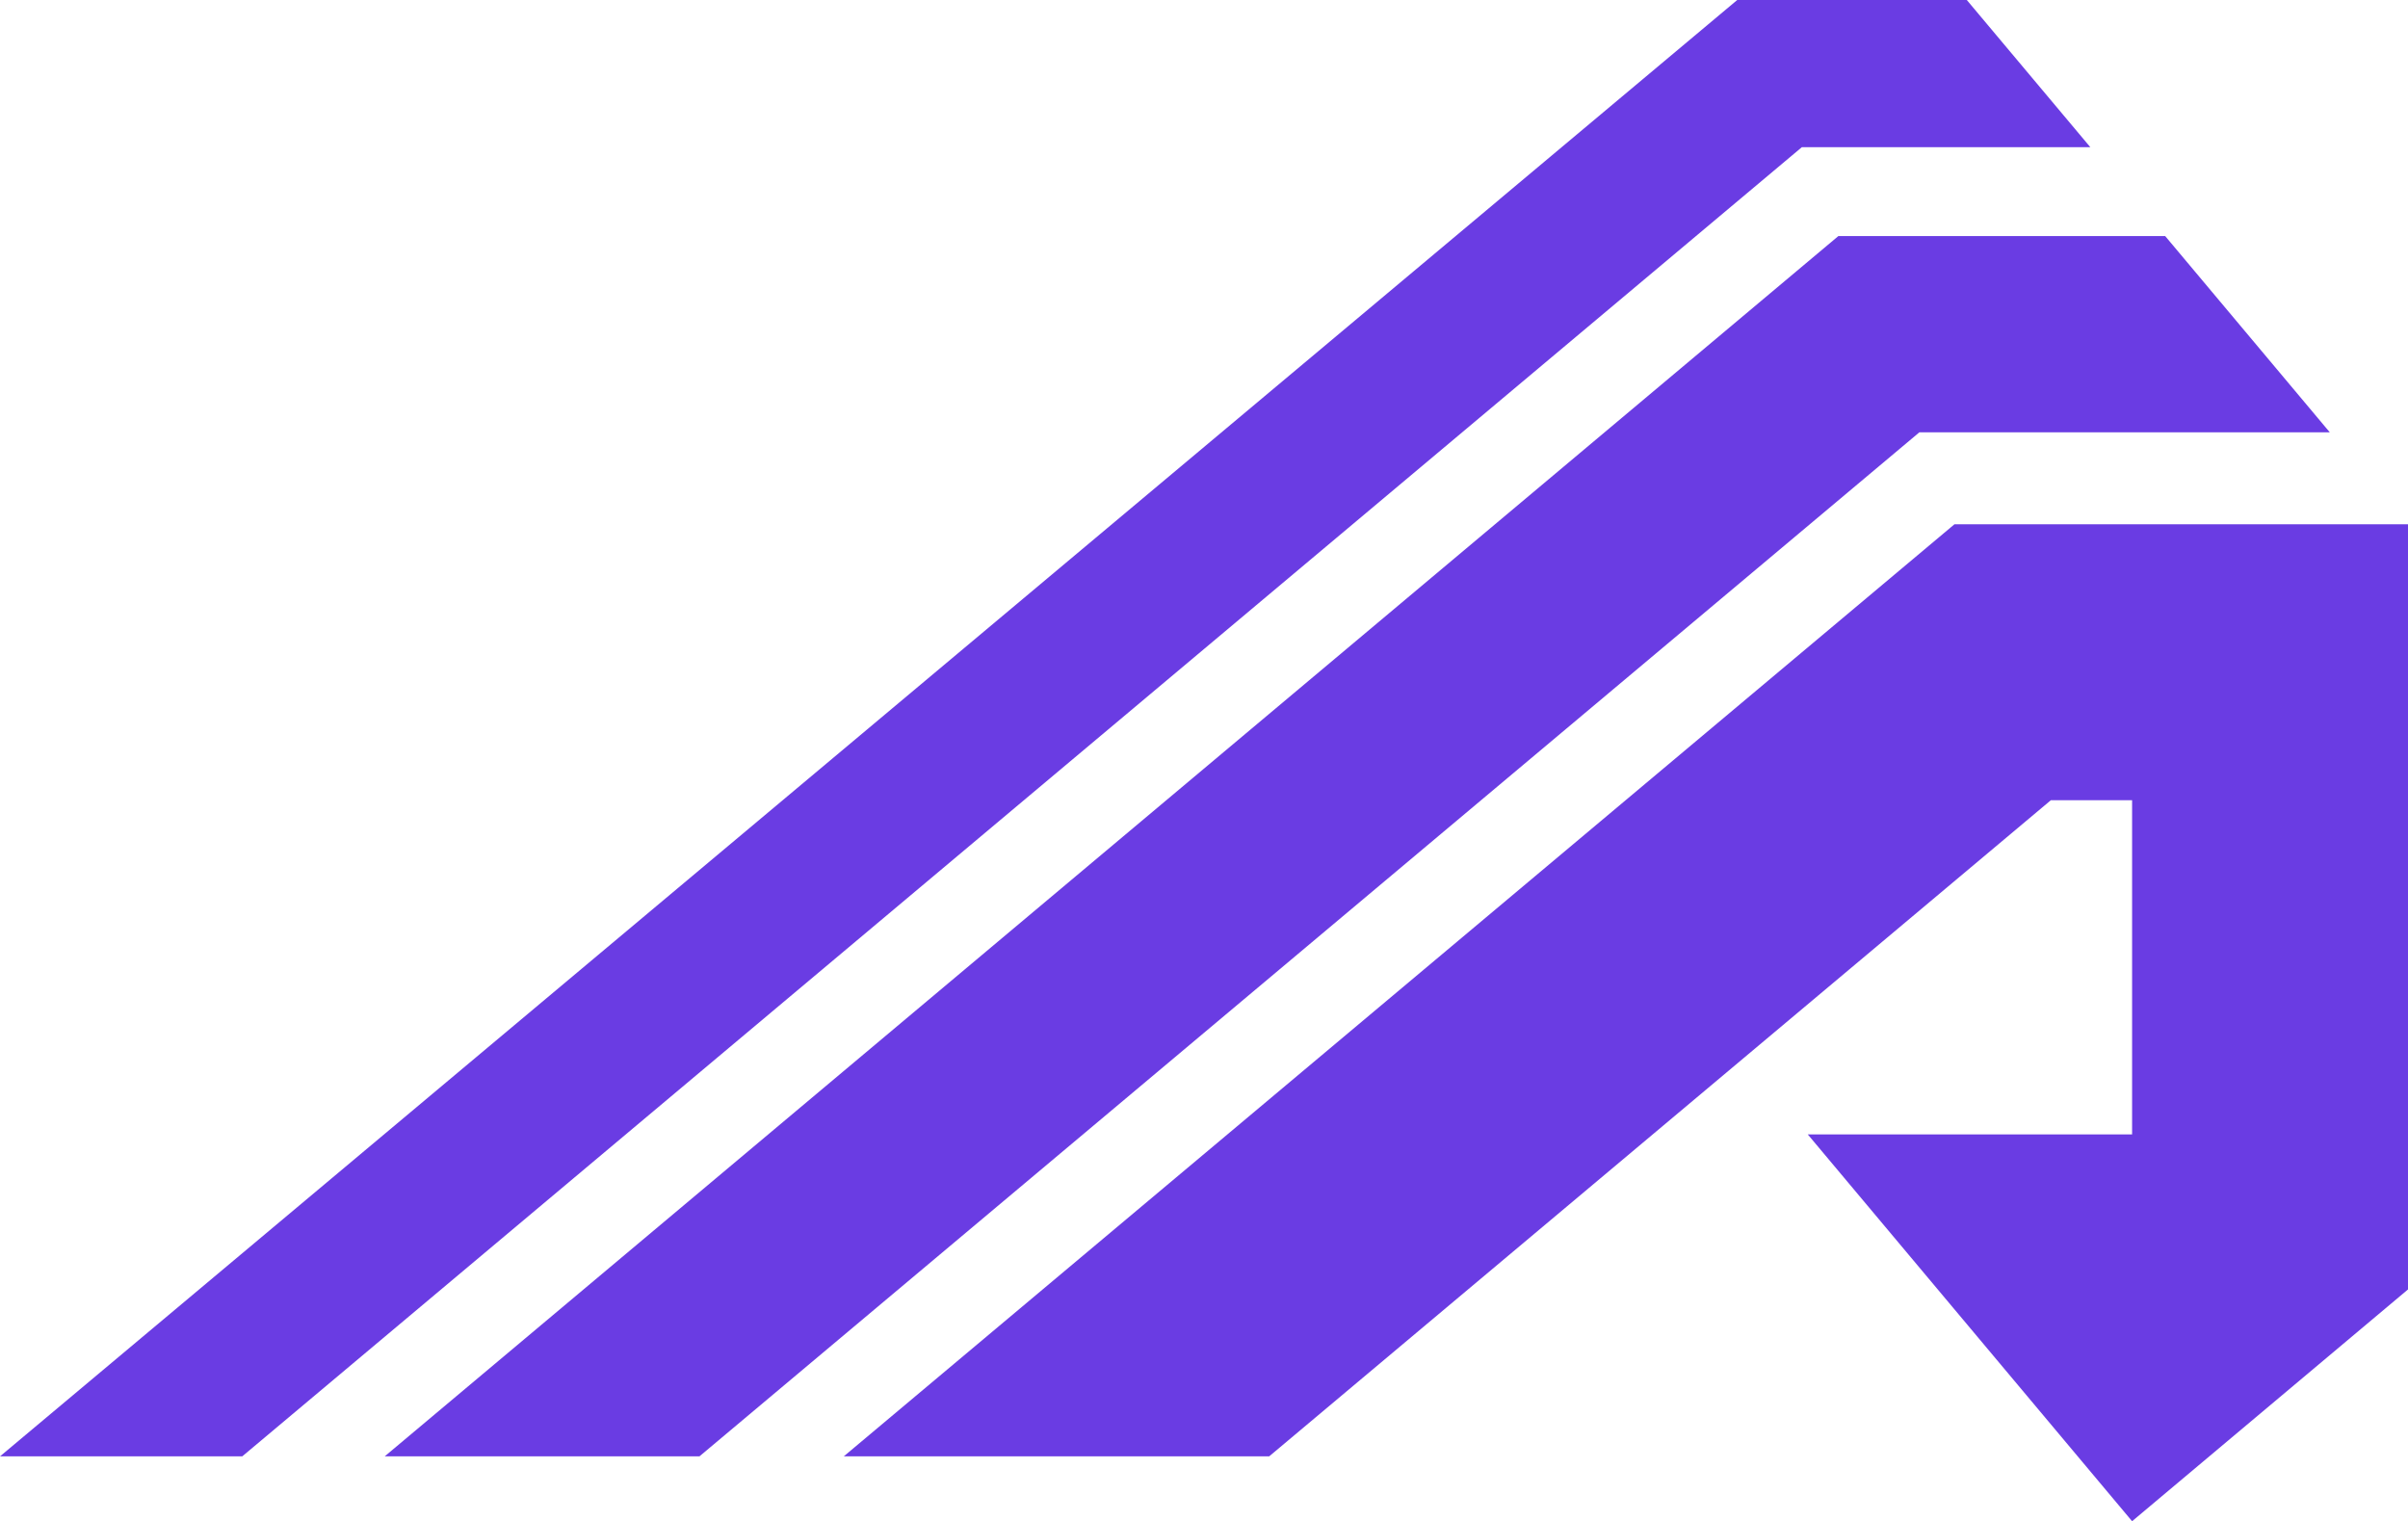
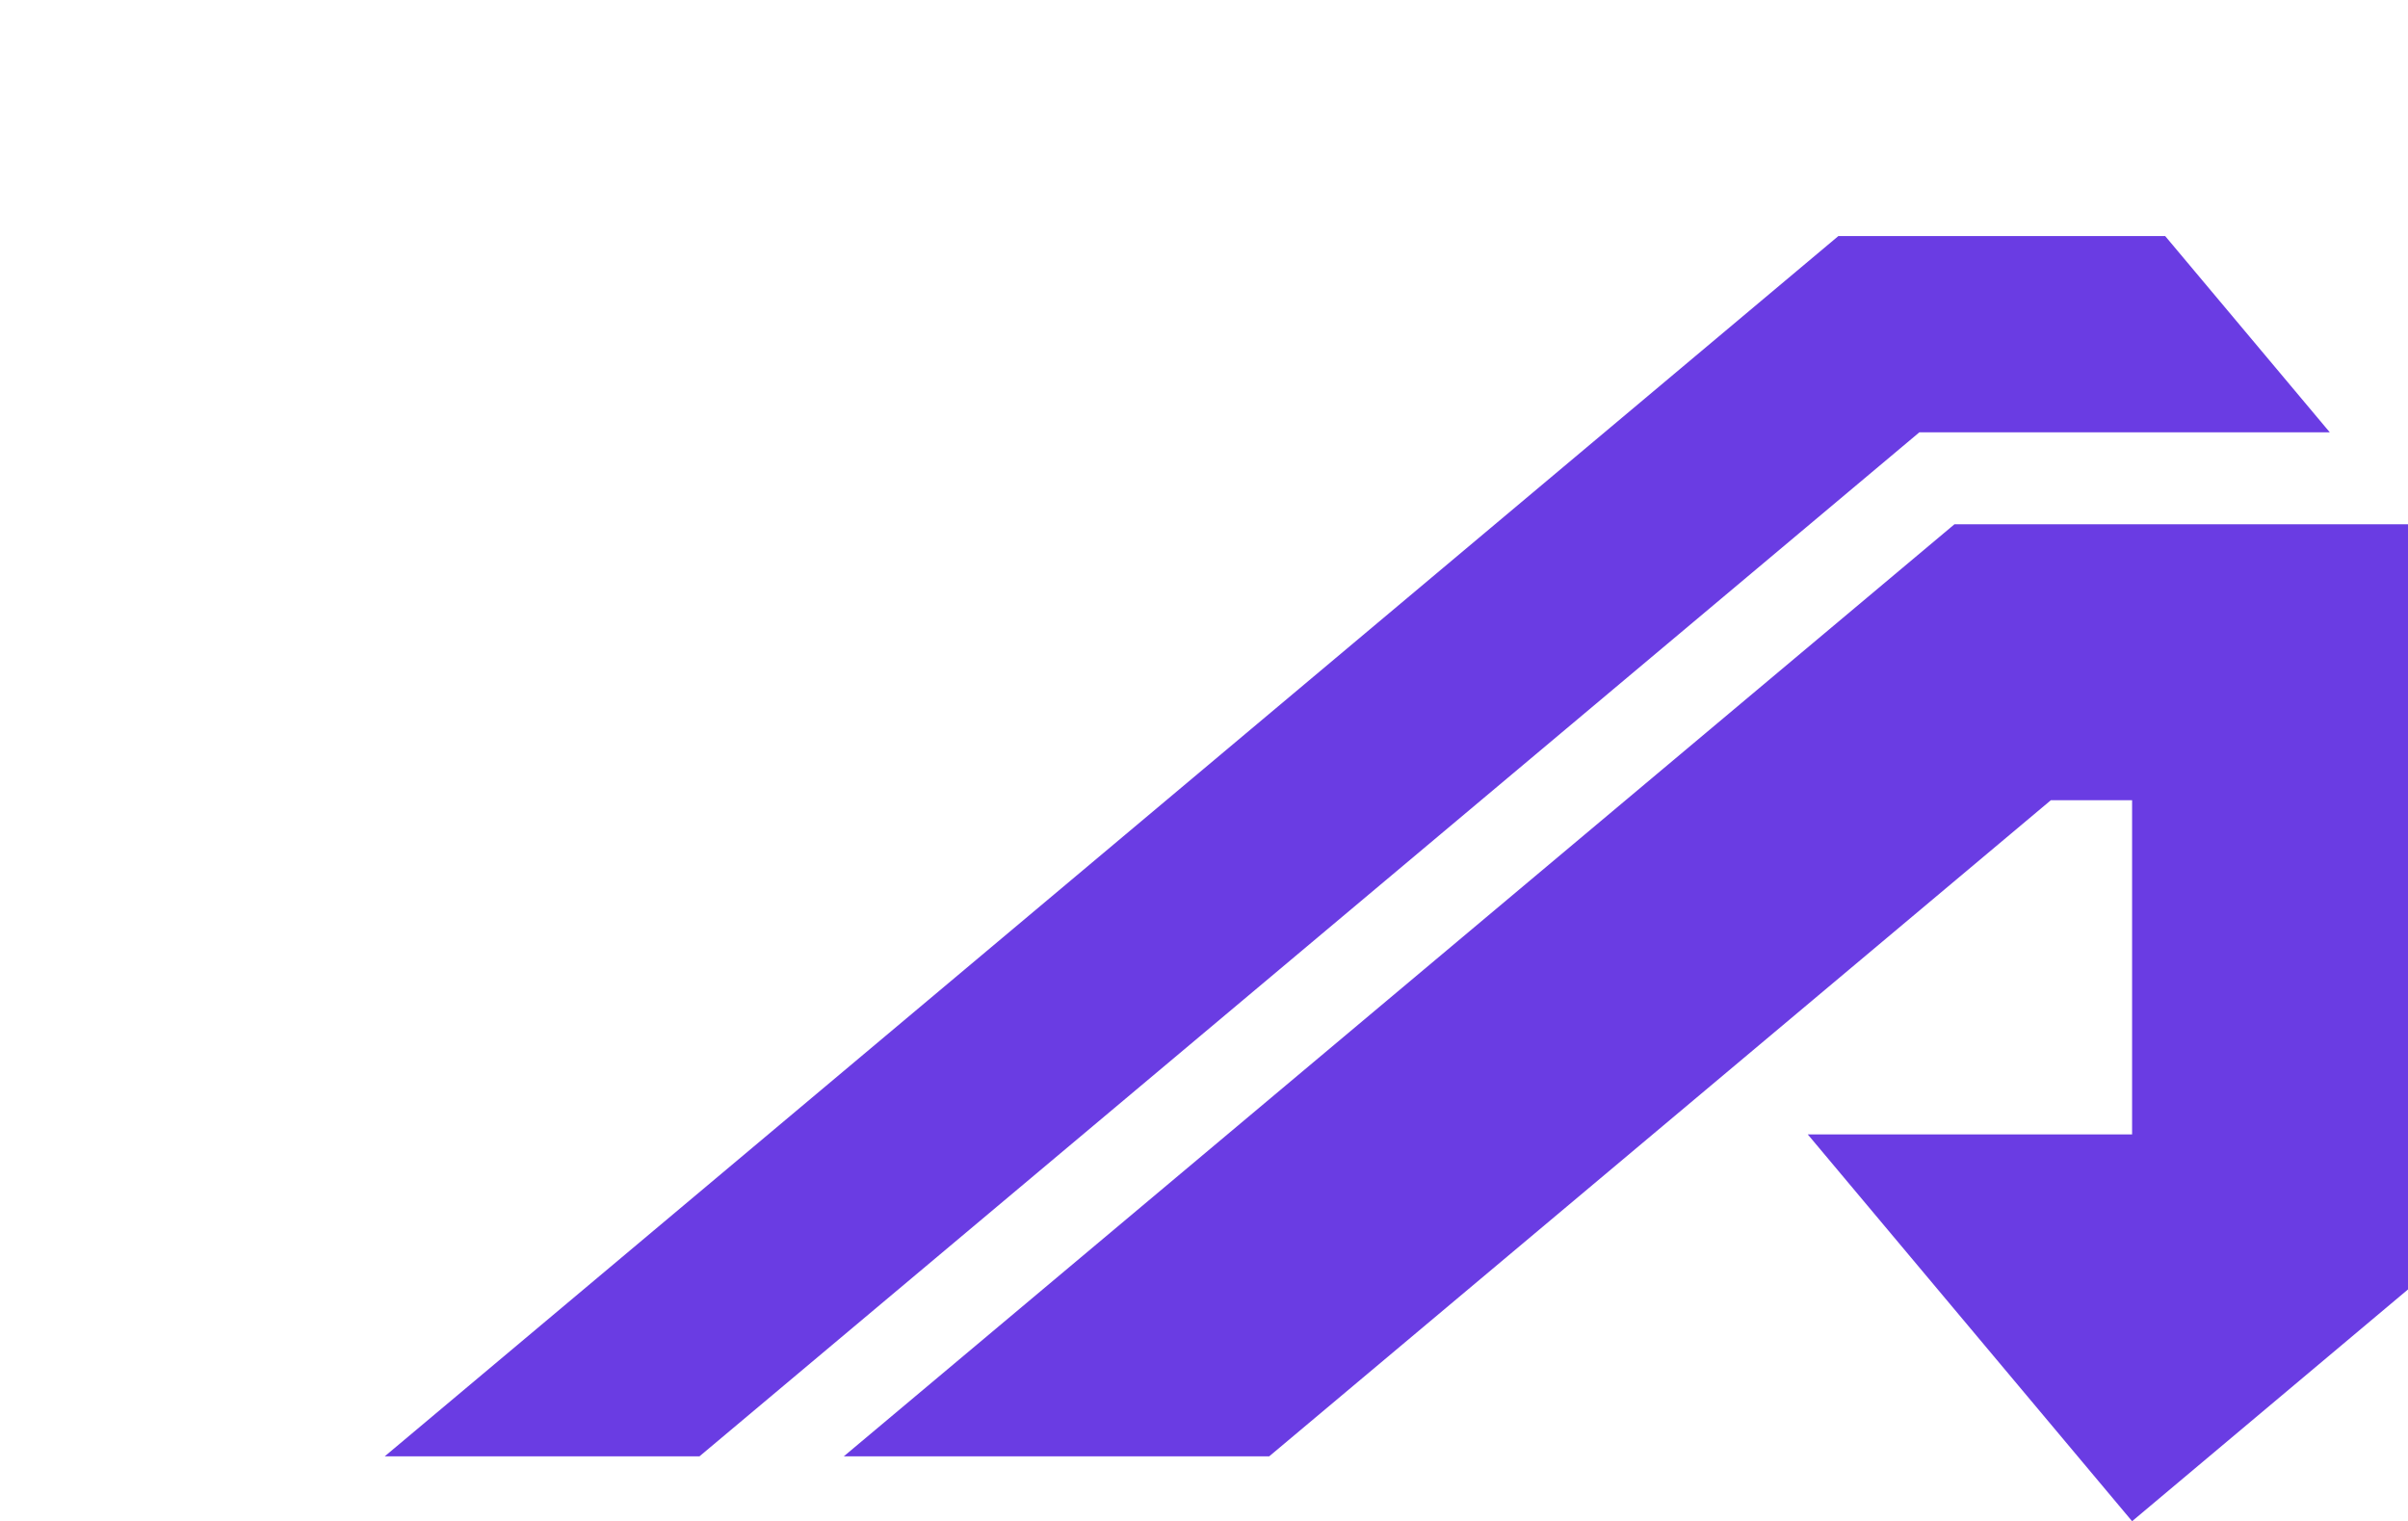
<svg xmlns="http://www.w3.org/2000/svg" id="Logomark_Color_RGB_" viewBox="0 0 450 284.26">
  <defs>
    <style>.cls-1{fill:#6a3ce3;}</style>
  </defs>
  <g id="Logomark">
    <polygon id="Front" class="cls-1" points="449.98 97.97 365.24 97.97 157.68 272.14 237.18 272.14 383.26 149.53 398.44 149.53 398.44 211.98 337.83 211.98 398.44 284.26 450 240.95 450 97.99 449.98 97.97" />
    <polygon id="Middle" class="cls-1" points="404.62 44.11 343.55 44.11 71.89 272.14 130.71 272.14 358.69 80.78 435.38 80.78 404.62 44.11" />
-     <polygon id="Back" class="cls-1" points="367.55 0 324.65 0 0 272.14 45.27 272.14 336.73 27.5 390.63 27.5 367.55 0" />
  </g>
</svg>